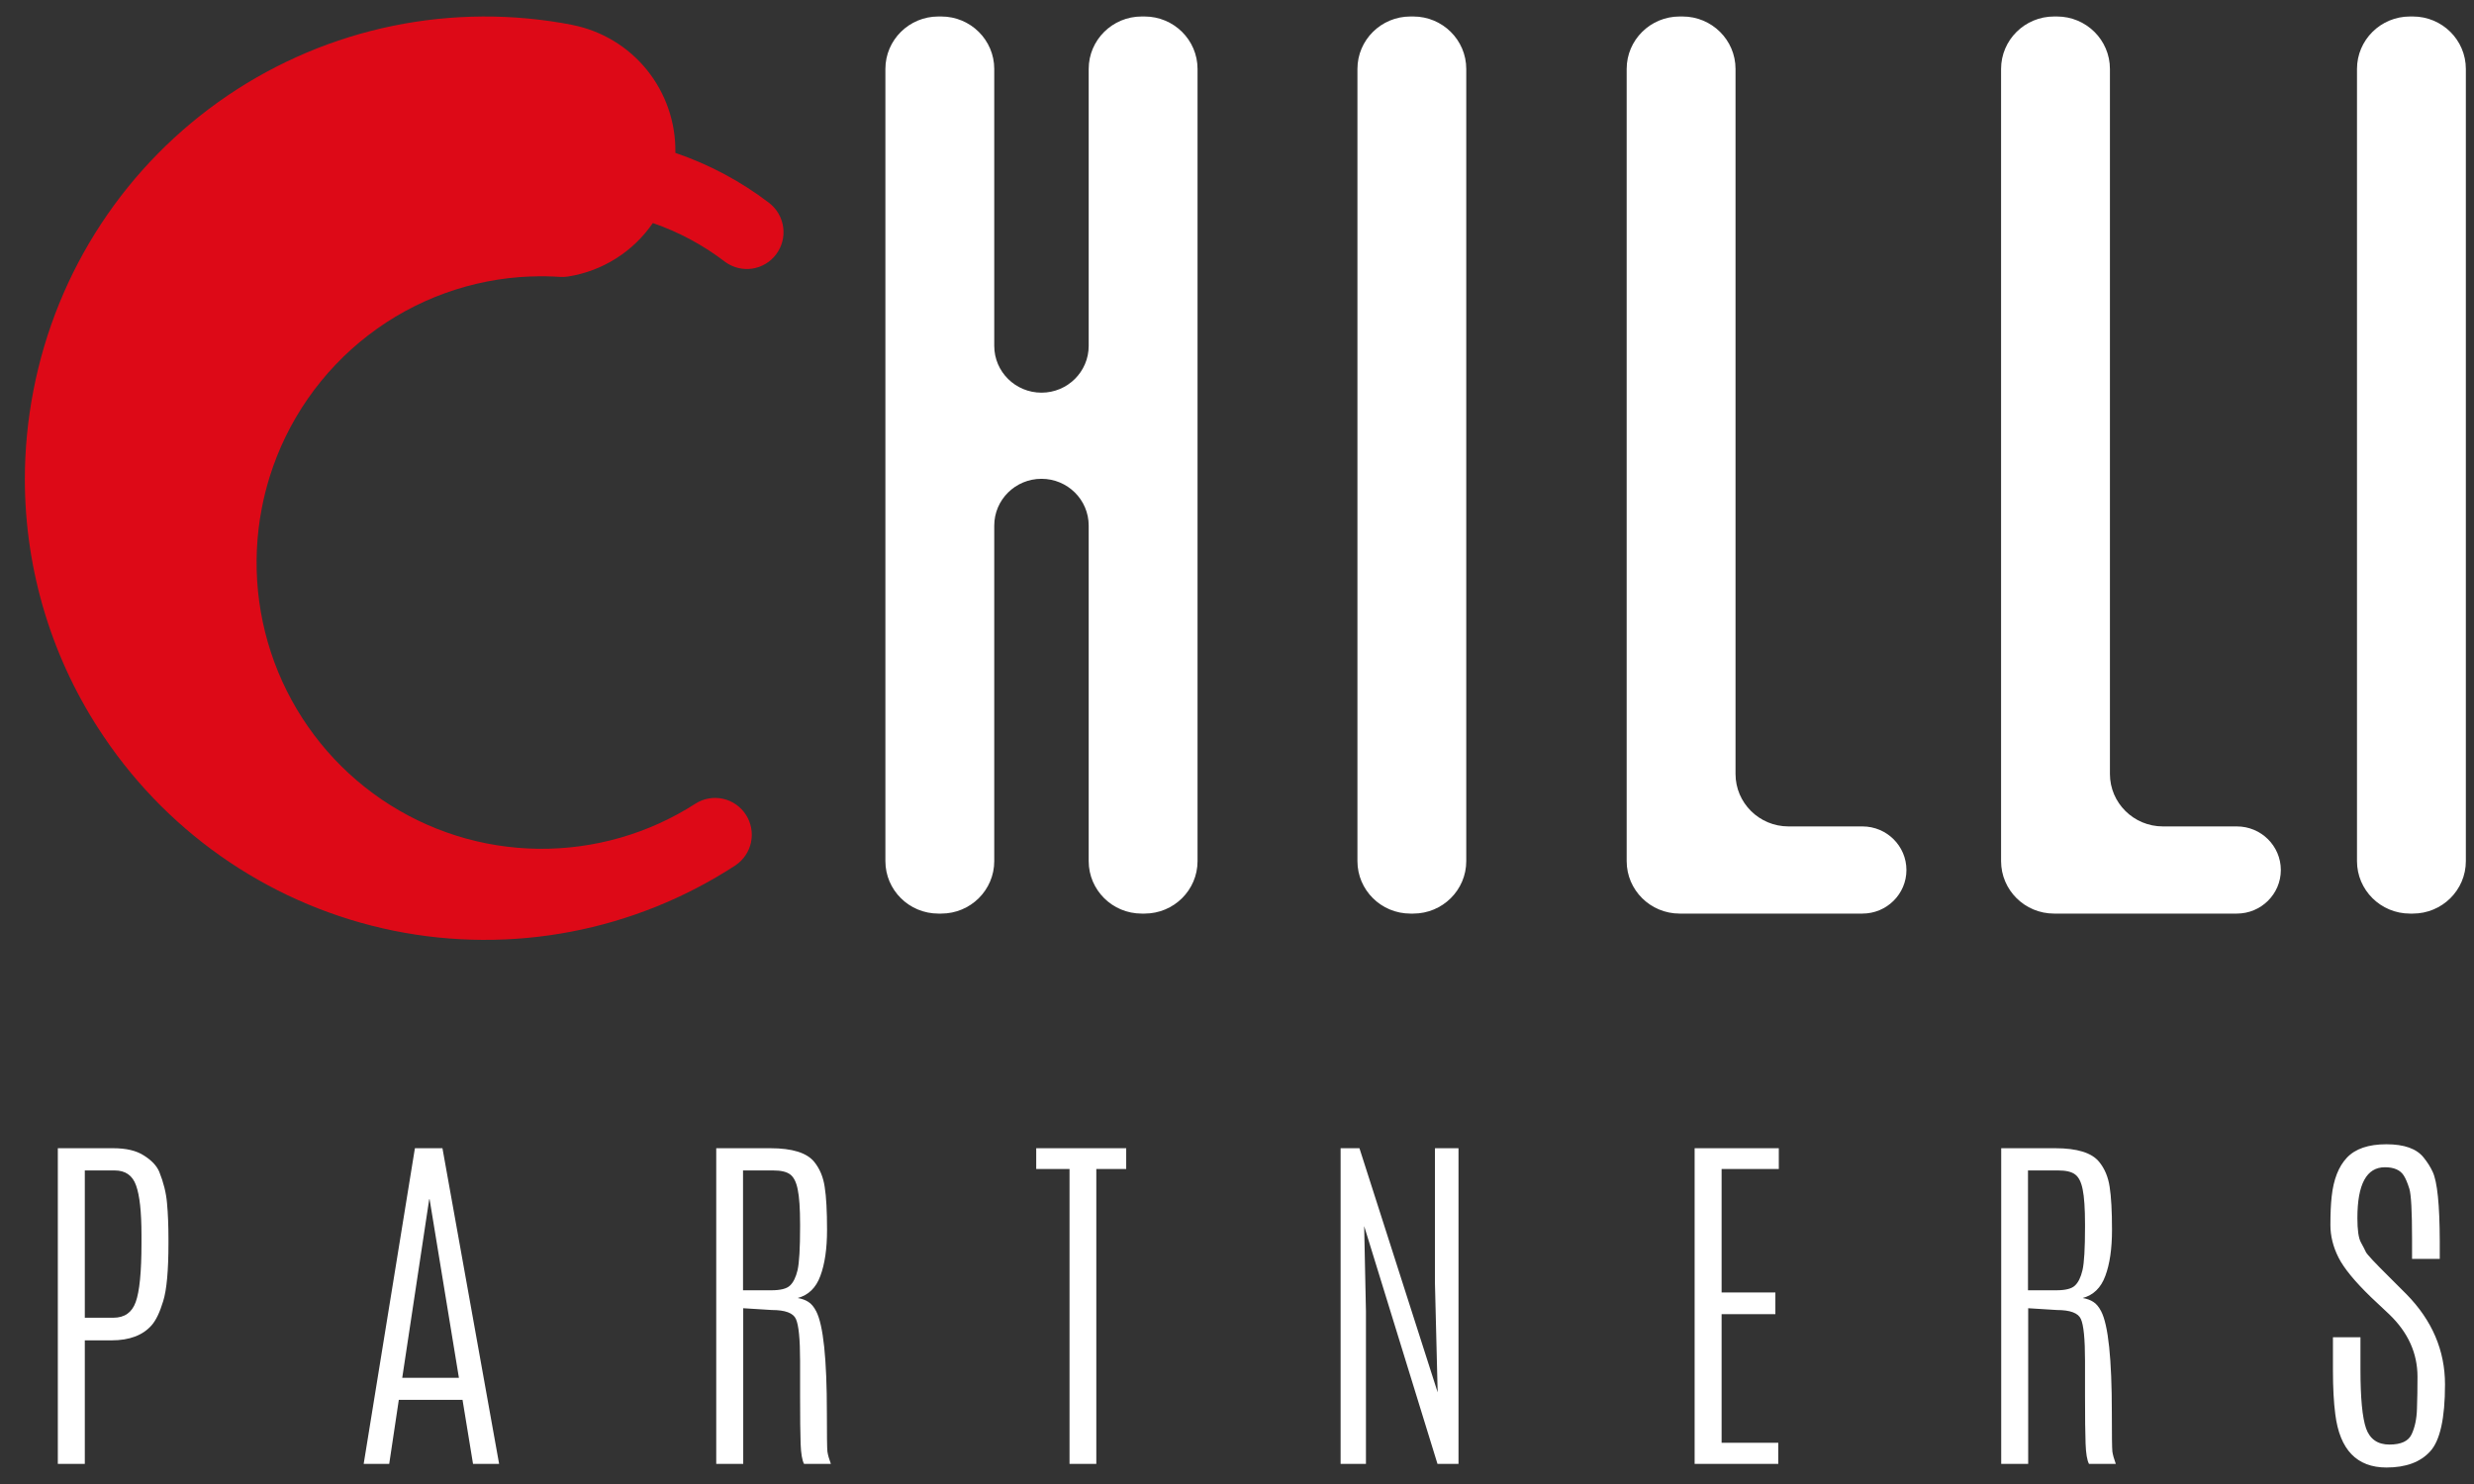
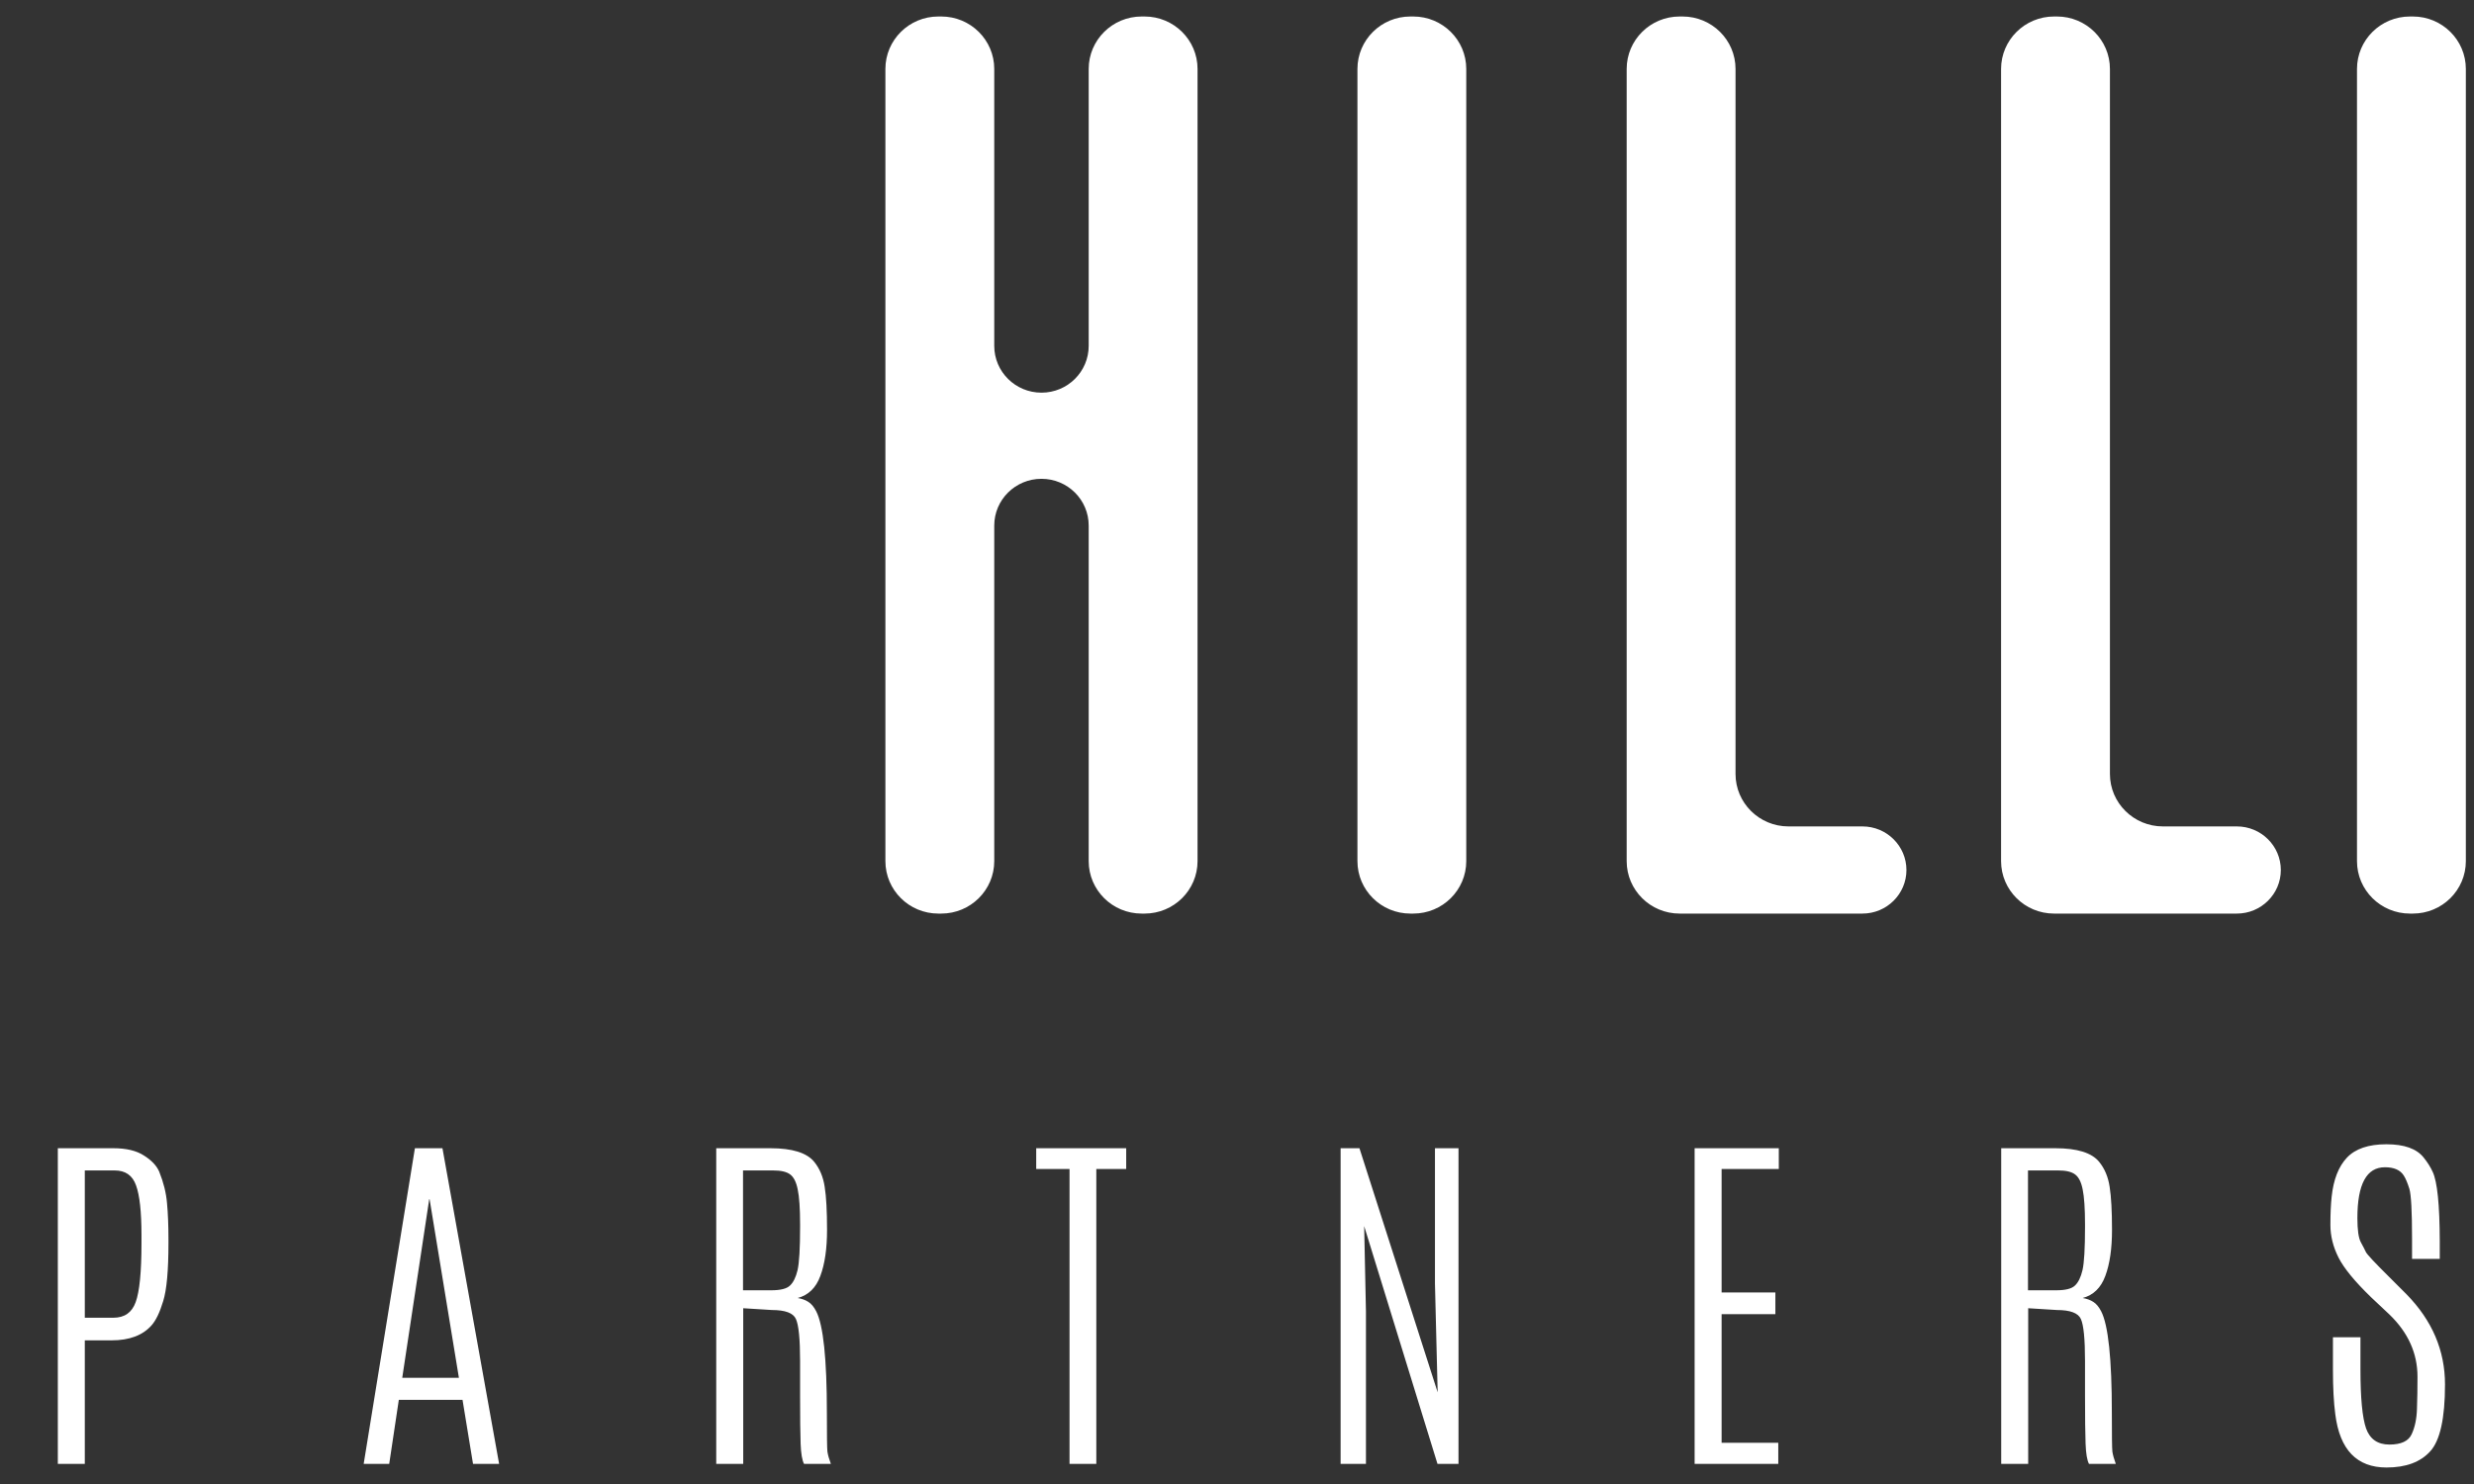
<svg xmlns="http://www.w3.org/2000/svg" width="75" height="45" viewBox="0 0 75 45" fill="none">
  <rect x="0" y="0" width="75" height="45" fill="#333333" stroke="none" />
  <g clip-path="url(#clip0_104_964)">
    <path fill-rule="evenodd" clip-rule="evenodd" d="M33.004 2.091C33.004 1.212 33.723 0.5 34.61 0.5H34.698C35.585 0.5 36.304 1.212 36.304 2.091V26.112C36.304 26.991 35.585 27.703 34.698 27.703H34.61C33.723 27.703 33.004 26.991 33.004 26.112V15.937C33.004 15.154 32.363 14.519 31.573 14.519C30.782 14.519 30.141 15.154 30.141 15.937L30.141 26.112C30.141 26.991 29.422 27.703 28.535 27.703H28.447C27.56 27.703 26.841 26.991 26.841 26.112L26.841 2.091C26.841 1.212 27.56 0.5 28.447 0.5L28.535 0.5C29.422 0.5 30.141 1.212 30.141 2.091V10.488C30.141 11.272 30.782 11.907 31.573 11.907C32.363 11.907 33.004 11.272 33.004 10.488V2.091ZM41.151 2.091C41.151 1.212 41.87 0.5 42.757 0.5H42.844C43.731 0.5 44.45 1.212 44.45 2.091V26.112C44.45 26.991 43.731 27.703 42.844 27.703H42.757C41.87 27.703 41.151 26.991 41.151 26.112V2.091ZM50.919 0.5C50.032 0.5 49.313 1.212 49.313 2.091V26.112C49.313 26.991 50.032 27.703 50.919 27.703H56.46C57.197 27.703 57.794 27.111 57.794 26.382C57.794 25.652 57.197 25.06 56.46 25.06H54.219C53.332 25.06 52.613 24.348 52.613 23.469V2.091C52.613 1.212 51.894 0.5 51.007 0.5L50.919 0.5ZM60.663 2.091C60.663 1.212 61.383 0.5 62.27 0.5H62.357C63.244 0.5 63.963 1.212 63.963 2.091V23.469C63.963 24.348 64.683 25.06 65.57 25.06H67.811C68.547 25.06 69.144 25.652 69.144 26.382C69.144 27.111 68.547 27.703 67.811 27.703H62.27C61.383 27.703 60.663 26.991 60.663 26.112V2.091ZM73.059 0.5C72.172 0.5 71.453 1.212 71.453 2.091V26.112C71.453 26.991 72.172 27.703 73.059 27.703H73.147C74.034 27.703 74.753 26.991 74.753 26.112V2.091C74.753 1.212 74.034 0.5 73.147 0.5H73.059ZM4.289 37.45V37.706C4.289 38.573 4.23 39.166 4.113 39.485C4 39.8 3.775 39.958 3.438 39.958H2.571L2.571 35.492H3.477C3.802 35.492 4.018 35.643 4.124 35.944C4.234 36.245 4.289 36.747 4.289 37.45ZM3.433 34.818H1.753L1.753 44.391H2.571L2.571 40.644H3.383C3.925 40.644 4.329 40.491 4.596 40.187C4.728 40.038 4.845 39.793 4.948 39.452C5.054 39.111 5.107 38.526 5.107 37.695V37.597C5.107 37.162 5.092 36.791 5.063 36.482C5.037 36.174 4.959 35.857 4.827 35.53C4.75 35.349 4.596 35.186 4.366 35.041C4.139 34.892 3.828 34.818 3.433 34.818ZM13.413 34.818H12.578L11.025 44.391H11.799L12.09 42.449H14.022L14.34 44.391H15.131L13.413 34.818ZM13.023 36.363L13.912 41.78H12.194L13.012 36.363H13.023ZM24.183 36.069C24.231 36.294 24.255 36.647 24.255 37.13V37.2C24.255 37.857 24.229 38.295 24.178 38.517C24.126 38.734 24.049 38.89 23.947 38.984C23.848 39.079 23.66 39.126 23.382 39.126H22.525V35.492H23.442C23.676 35.492 23.846 35.532 23.953 35.612C24.062 35.692 24.139 35.844 24.183 36.069ZM23.354 34.818H21.713V44.391H22.531V39.67L23.398 39.724C23.804 39.724 24.048 39.815 24.128 39.996C24.212 40.178 24.255 40.602 24.255 41.269V42.324C24.255 42.988 24.26 43.472 24.271 43.777C24.282 44.078 24.317 44.282 24.375 44.391H25.188C25.133 44.242 25.098 44.117 25.083 44.016C25.072 43.911 25.067 43.519 25.067 42.841C25.067 41.206 24.959 40.179 24.743 39.762C24.674 39.628 24.595 39.534 24.507 39.479C24.419 39.421 24.311 39.382 24.183 39.36C24.509 39.273 24.738 39.05 24.869 38.691C25.005 38.328 25.072 37.862 25.072 37.293C25.072 36.724 25.049 36.29 25.001 35.993C24.957 35.692 24.851 35.438 24.683 35.231C24.459 34.956 24.017 34.818 23.354 34.818ZM34.141 34.818L31.413 34.818V35.449H32.423V44.391H33.235V35.449L34.141 35.449V34.818ZM44.215 34.818H43.501V38.925L43.583 42.221L41.212 34.818H40.641V44.391H41.409V39.768L41.355 37.179L43.578 44.391H44.215V34.818ZM53.925 34.818H51.373V44.391H53.909V43.749H52.191V39.849H53.821V39.191H52.191V35.449H53.925V34.818ZM63.137 36.069C63.184 36.294 63.208 36.647 63.208 37.13V37.2C63.208 37.857 63.183 38.295 63.131 38.517C63.08 38.734 63.003 38.89 62.901 38.984C62.802 39.079 62.614 39.126 62.336 39.126H61.479V35.492H62.396C62.63 35.492 62.8 35.532 62.906 35.612C63.016 35.692 63.093 35.844 63.137 36.069ZM62.308 34.818H60.667V44.391H61.485V39.67L62.352 39.724C62.758 39.724 63.002 39.815 63.082 39.996C63.166 40.178 63.208 40.602 63.208 41.269V42.324C63.208 42.988 63.214 43.472 63.225 43.777C63.236 44.078 63.27 44.282 63.329 44.391H64.141C64.087 44.242 64.052 44.117 64.037 44.016C64.026 43.911 64.021 43.519 64.021 42.841C64.021 41.206 63.913 40.179 63.697 39.762C63.627 39.628 63.549 39.534 63.461 39.479C63.373 39.421 63.265 39.382 63.137 39.36C63.463 39.273 63.691 39.05 63.823 38.691C63.959 38.328 64.026 37.862 64.026 37.293C64.026 36.724 64.002 36.29 63.955 35.993C63.911 35.692 63.805 35.438 63.636 35.231C63.413 34.956 62.97 34.818 62.308 34.818ZM71.146 35.106C70.894 35.374 70.74 35.768 70.685 36.286C70.659 36.522 70.647 36.809 70.647 37.146C70.647 37.48 70.729 37.809 70.894 38.136C71.058 38.459 71.386 38.858 71.876 39.333L72.436 39.86C73.004 40.408 73.287 41.037 73.287 41.748C73.287 42.092 73.282 42.415 73.271 42.716C73.263 43.017 73.21 43.274 73.111 43.488C73.016 43.699 72.791 43.804 72.436 43.804C72.081 43.804 71.845 43.641 71.728 43.314C71.615 42.988 71.558 42.393 71.558 41.53V40.551H70.724V41.546C70.724 42.076 70.747 42.522 70.795 42.885C70.93 43.962 71.448 44.5 72.348 44.5C72.934 44.5 73.375 44.337 73.671 44.011C73.971 43.684 74.121 43.008 74.121 41.982C74.121 40.952 73.732 40.04 72.952 39.245L72.425 38.718C71.993 38.29 71.759 38.04 71.723 37.967C71.69 37.895 71.638 37.795 71.569 37.668C71.499 37.538 71.465 37.293 71.465 36.934C71.465 35.908 71.743 35.395 72.299 35.395C72.573 35.395 72.764 35.478 72.87 35.645C72.928 35.735 72.985 35.87 73.04 36.047C73.095 36.225 73.122 36.734 73.122 37.576V38.174H73.962V37.636C73.959 36.529 73.887 35.83 73.748 35.536C73.682 35.391 73.591 35.246 73.474 35.101C73.261 34.832 72.885 34.698 72.343 34.698C71.801 34.698 71.402 34.834 71.146 35.106Z" fill="white" />
-     <path d="M19.615 2.125C19.043 1.415 18.24 0.931 17.348 0.756L17.351 0.755C15.553 0.406 13.704 0.416 11.91 0.784C10.116 1.152 8.412 1.872 6.895 2.901C5.378 3.931 4.077 5.25 3.068 6.784C2.059 8.318 1.361 10.037 1.013 11.842C0.841 12.728 0.754 13.628 0.753 14.53C0.754 17.316 1.588 20.037 3.148 22.34C5.195 25.38 8.348 27.491 11.929 28.221C15.51 28.95 19.234 28.238 22.298 26.239C22.54 26.076 22.709 25.824 22.768 25.538C22.827 25.251 22.771 24.953 22.613 24.707C22.455 24.461 22.207 24.287 21.922 24.223C21.637 24.159 21.339 24.209 21.092 24.364C19.667 25.282 18.006 25.759 16.314 25.738C14.622 25.717 12.973 25.198 11.572 24.244C10.171 23.291 9.08 21.946 8.433 20.376C7.787 18.805 7.614 17.079 7.936 15.411C7.997 15.093 8.076 14.778 8.172 14.468C8.703 12.758 9.749 11.254 11.165 10.165C12.582 9.075 14.3 8.452 16.084 8.383H16.131C16.412 8.372 16.691 8.378 16.959 8.395C17.048 8.402 17.137 8.398 17.225 8.384C17.74 8.303 18.233 8.117 18.674 7.838C19.115 7.56 19.495 7.194 19.791 6.763C20.582 7.036 21.324 7.435 21.988 7.945C22.224 8.116 22.518 8.188 22.806 8.145C23.095 8.101 23.355 7.945 23.53 7.711C23.705 7.477 23.782 7.184 23.743 6.894C23.705 6.603 23.554 6.34 23.325 6.16C22.463 5.5 21.5 4.985 20.474 4.636C20.491 3.724 20.186 2.835 19.615 2.125Z" fill="#DD0917" />
  </g>
  <defs>
    <clipPath id="clip0_104_964">
      <rect width="74" height="44" fill="white" transform="translate(0.753 0.5)" />
    </clipPath>
  </defs>
</svg>